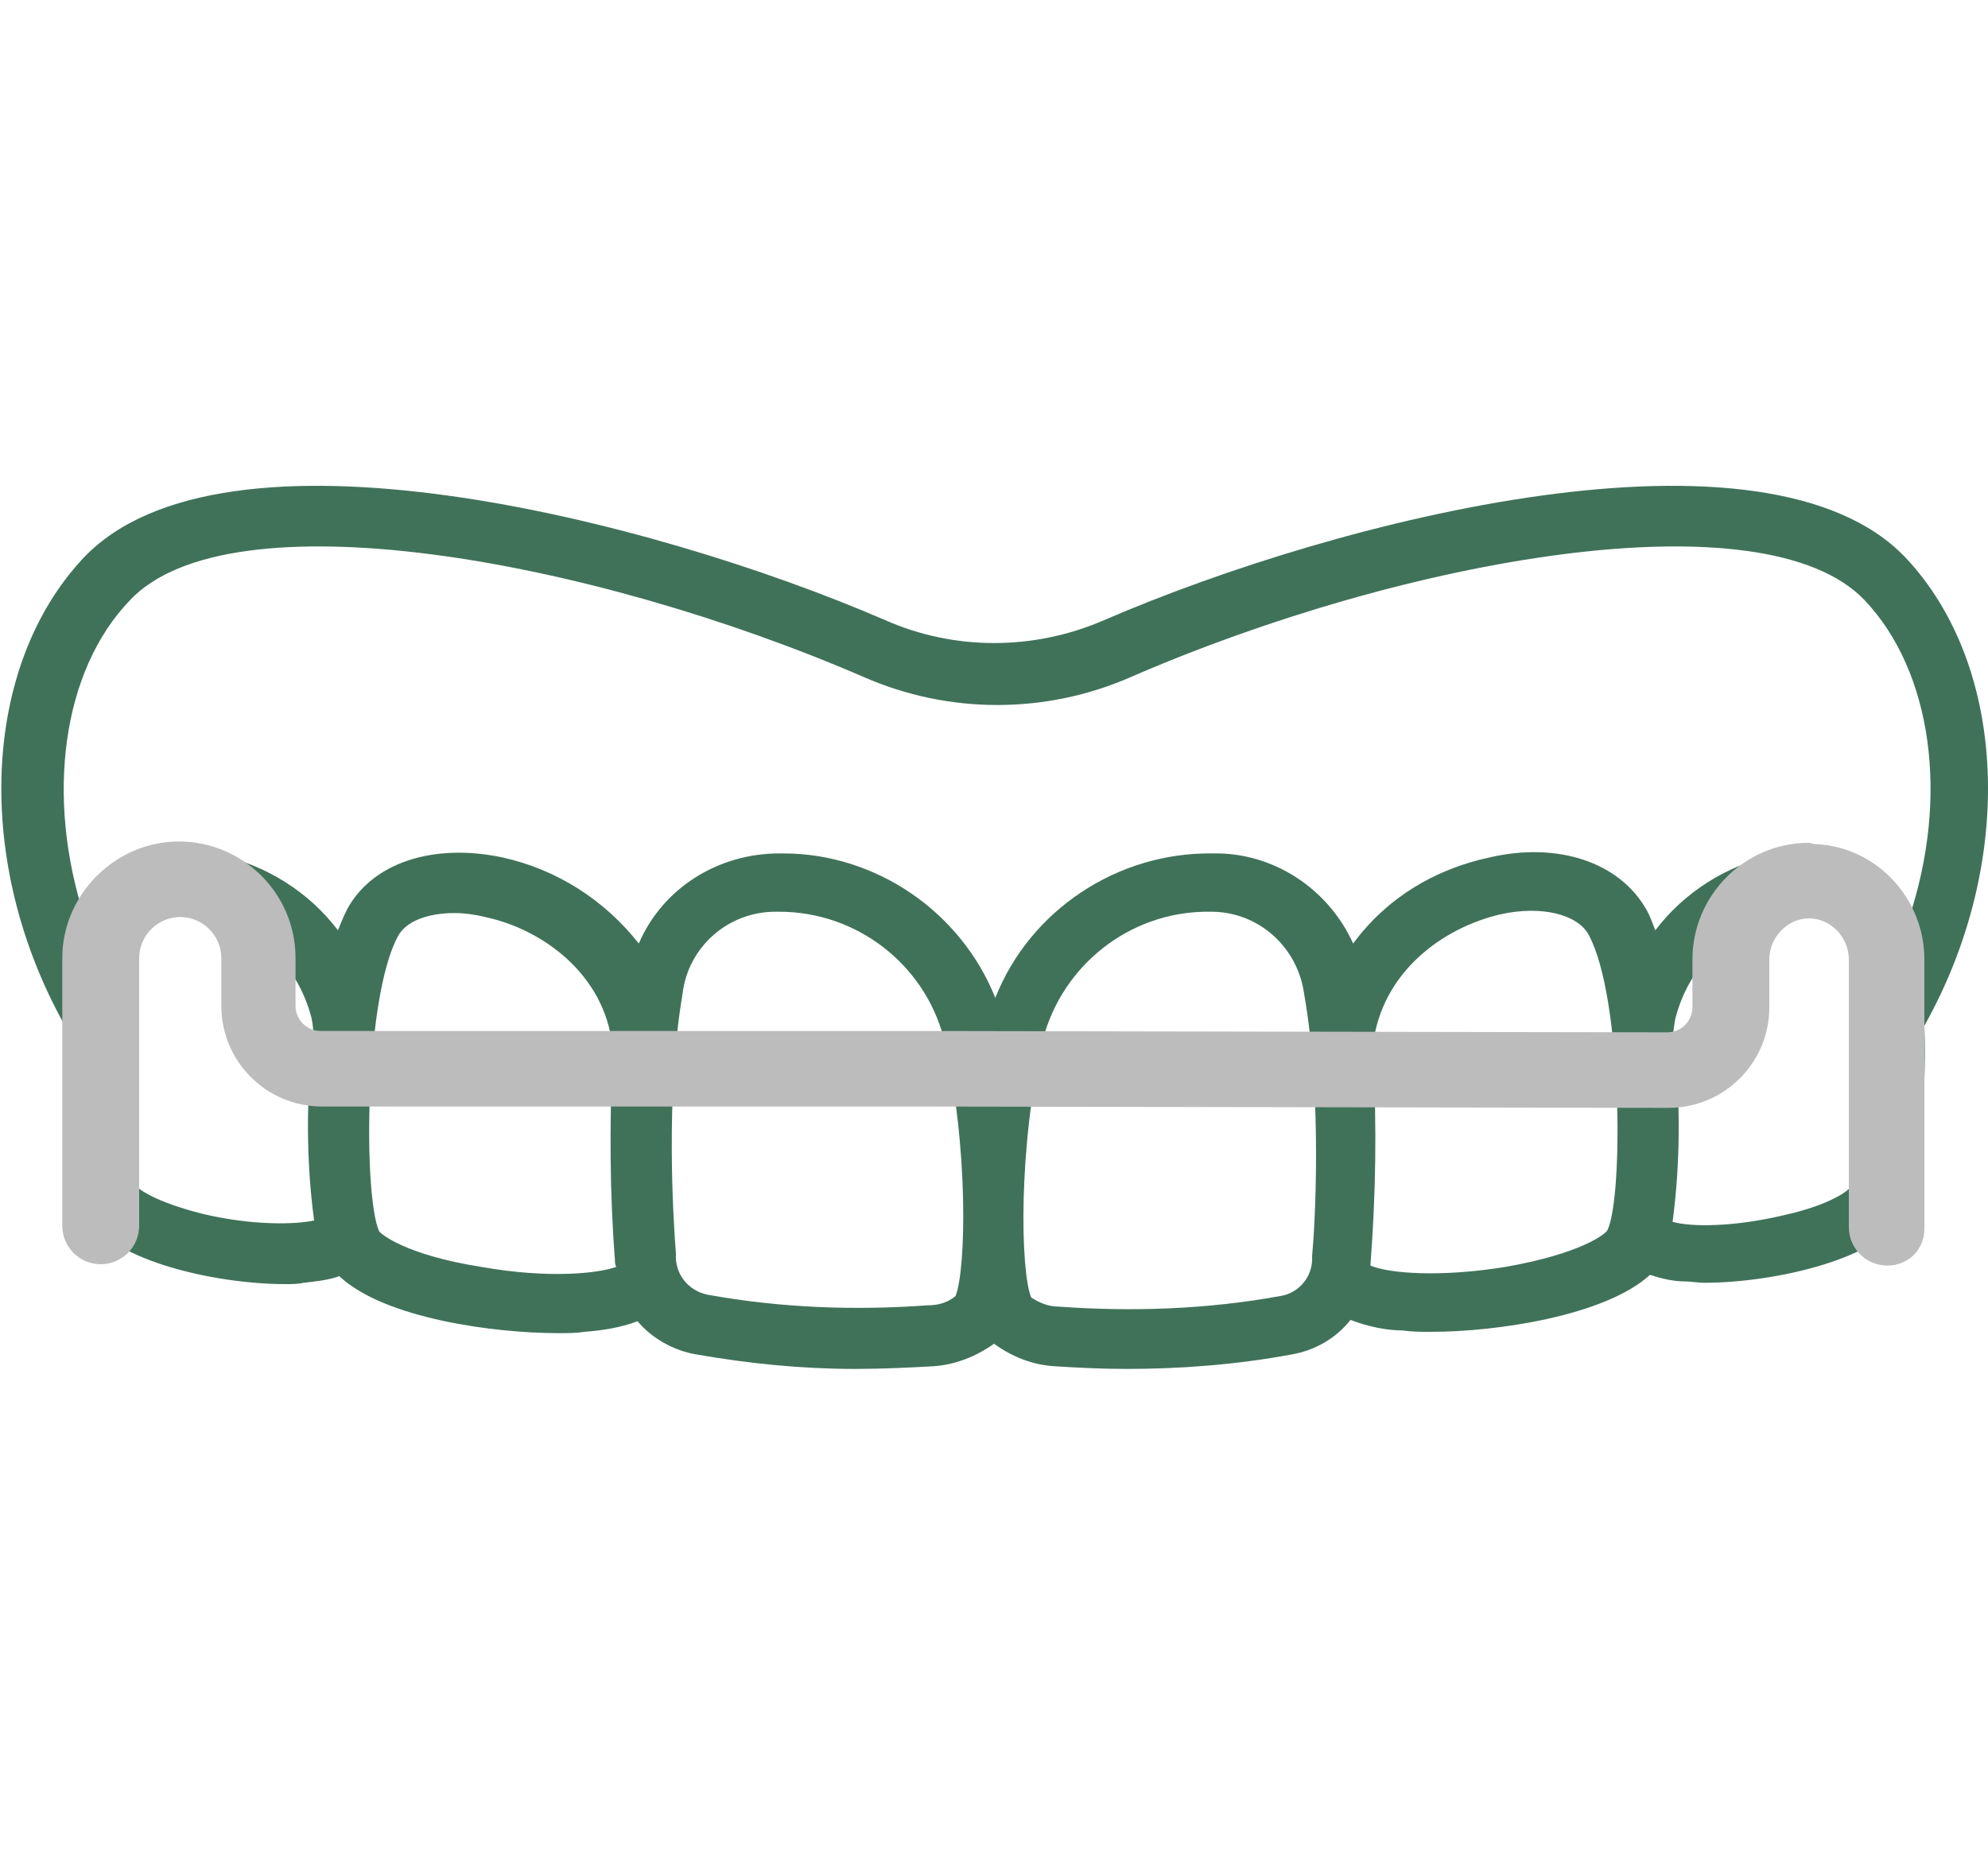
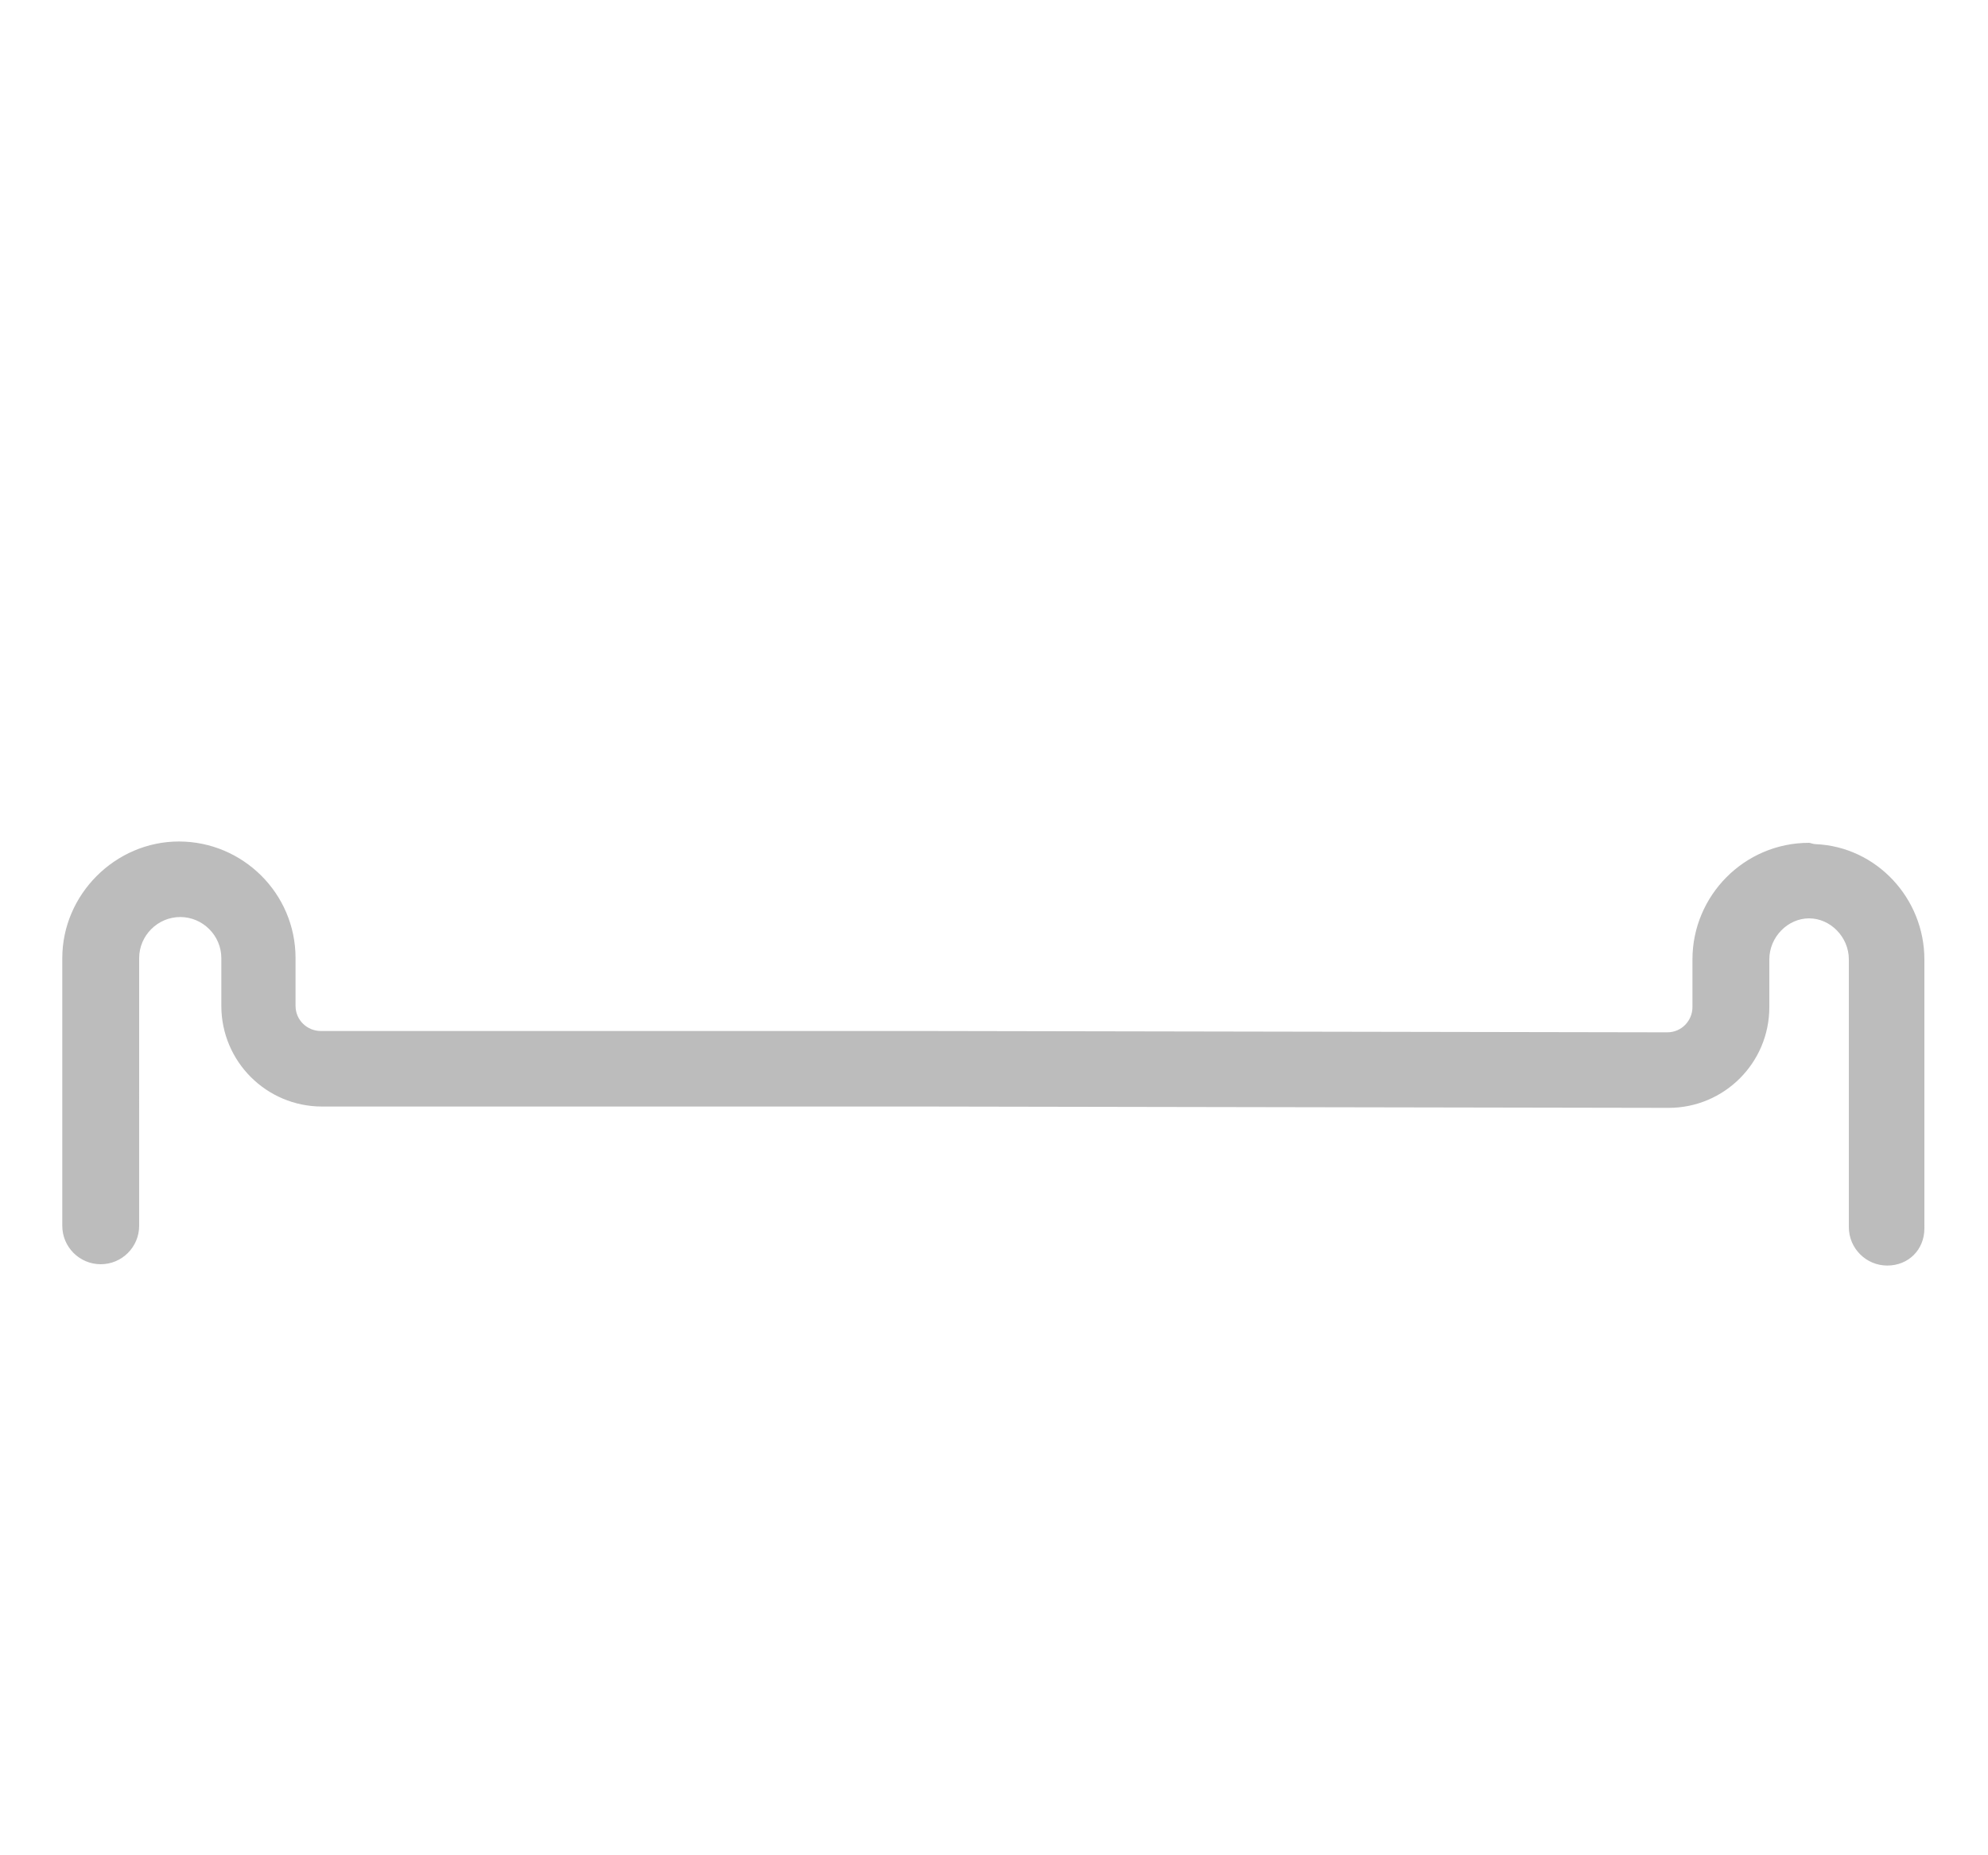
<svg xmlns="http://www.w3.org/2000/svg" version="1.1" id="Capa_1" x="0px" y="0px" viewBox="0 0 150 140" style="enable-background:new 0 0 150 140;" xml:space="preserve">
  <style type="text/css">
	.st0{fill:#40725A;}
	.st1{fill:#7DA27F;}
	.st2{fill:#FFFFFF;}
	.st3{fill:#BCBCBC;}
	.st4{fill:#40725A;stroke:#40725A;stroke-miterlimit:10;}
	.st5{fill:#BCBCBC;stroke:#BCBCBC;stroke-miterlimit:10;}
	.st6{fill:none;stroke:#BCBCBC;stroke-width:4;stroke-linecap:round;stroke-linejoin:round;stroke-miterlimit:10;}
	.st7{fill:#FFFFFF;stroke:#BCBCBC;stroke-width:4;stroke-miterlimit:10;}
</style>
-   <path class="st0" d="M143.8,42.1c-10.5-11.1-42.7-3-60.5,4.7c-5.3,2.3-11.3,2.3-16.5,0c-17.8-7.7-50-15.8-60.5-4.7  c-7.7,8.2-8.3,23-1.4,35.3c-0.2,5.7,0.6,12,1.3,13.8c1.6,3.9,10.1,5.7,15.3,5.7c0.5,0,1,0,1.4-0.1c0.9-0.1,1.9-0.2,2.7-0.5  c3.4,3.2,11.7,4.3,16.5,4.3c0.8,0,1.4,0,2-0.1c1.3-0.1,2.7-0.3,4-0.8c1.1,1.3,2.7,2.2,4.4,2.5c4,0.7,8,1.1,12,1.1  c2.1,0,4.1-0.1,5.9-0.2c1.6-0.1,3.2-0.7,4.6-1.7c1.4,1,2.9,1.6,4.6,1.7c1.6,0.1,3.4,0.2,5.4,0.2c4,0,8.2-0.3,12.5-1.1  c1.7-0.3,3.3-1.2,4.4-2.6c1.3,0.5,2.7,0.8,4,0.8c0.6,0.1,1.3,0.1,2.1,0.1c4.9,0,13.1-1.2,16.5-4.3c0.9,0.3,1.8,0.5,2.7,0.5  c0.4,0,0.9,0.1,1.4,0.1c5.2,0,13.7-1.8,15.3-5.6c0.8-1.9,1.5-8.2,1.3-13.8C152.1,65.1,151.5,50.3,143.8,42.1z M103.6,79.8  c0-0.3,0-0.7,0-1c0.7-5.5,5.3-8.8,9.6-9.8c3.1-0.7,5.9,0,6.7,1.6c2.5,4.7,2.6,19.6,1.4,22.2c-0.1,0.3-2,1.8-7.7,2.8  c-4.9,0.8-8.8,0.5-10.2-0.1C103.8,90.3,103.9,85,103.6,79.8z M112.4,64.7c-4.2,0.9-7.8,3.1-10.3,6.5c-1.9-4.2-6.1-6.9-10.6-6.8  c-7.2-0.1-13.8,4.3-16.4,10.9c-2.6-6.5-9-10.9-16-10.9c-0.1,0-0.2,0-0.3,0c-4.6,0-8.8,2.6-10.6,6.8c-2.6-3.3-6.2-5.6-10.3-6.5  c-5.2-1.1-9.8,0.4-11.7,3.9c-0.3,0.6-0.5,1.1-0.7,1.6c-2.2-2.9-5.4-4.9-9-5.7c-4.1-0.8-7.7,0.7-9.6,3.9c-0.2,0.3-0.3,0.6-0.5,0.9  c-3-9.2-1.7-18.7,3.4-24c7.5-8,34.6-3.2,55.4,5.8c6.4,2.8,13.7,2.8,20.1,0c20.7-9,47.8-13.8,55.4-5.8c5.1,5.4,6.4,14.9,3.3,24.1  c-0.2-0.3-0.3-0.7-0.5-1l0,0c-1.9-3.2-5.5-4.7-9.6-3.9c-3.6,0.8-6.8,2.8-9,5.7c-0.2-0.5-0.4-1.1-0.7-1.6  C122.2,65.1,117.6,63.5,112.4,64.7z M36.3,95.6c-5.7-0.9-7.6-2.5-7.7-2.7c-1.2-2.7-1.1-17.5,1.4-22.2c0.6-1.2,2.3-1.8,4.3-1.8  c0.7,0,1.5,0.1,2.3,0.3c4.3,0.9,9,4.3,9.6,9.7c0,0.3,0,0.7,0,1C46,84.9,46,90,46.4,95.1c0,0.2,0,0.3,0.1,0.5  C45.1,96.1,41.4,96.5,36.3,95.6L36.3,95.6z M10.6,70.6c0.9-1.5,2.4-1.8,3.5-1.8c0.6,0,1,0.1,1.3,0.1c4,0.9,7.1,4,8.1,7.9  c0.1,0.5,0.2,1.1,0.1,1.7c-0.5,4.5-0.5,9.1,0.1,13.6c-1.4,0.3-4.6,0.4-8.4-0.5h0c-3.6-0.9-4.9-1.9-5-2.1  C9.4,87.3,8.6,74.1,10.6,70.6z M51.5,75c0.4-3.5,3.4-6.2,7-6.2c0.1,0,0.2,0,0.3,0c5.8,0,10.9,3.9,12.4,9.5  c1.9,8.1,1.7,17.5,0.9,19.5c-0.6,0.5-1.3,0.7-2.1,0.7c-5.5,0.4-11.1,0.2-16.6-0.8c-1.5-0.3-2.5-1.6-2.4-3.1  C50.8,92.1,50.2,82.6,51.5,75z M99,94.8c0.1,1.5-1,2.8-2.4,3c-5.5,1-11.1,1.2-16.7,0.8c-0.8,0-1.5-0.3-2.1-0.7  c-0.8-2-1-11.2,0.9-19.5c1.5-5.6,6.5-9.5,12.2-9.6h0.3c0.1,0,0.1,0,0.2,0c3.5,0,6.5,2.6,7,6.2C99.8,82.9,99.2,92.8,99,94.8L99,94.8  L99,94.8z M126.3,78.5c-0.1-0.5,0-1,0.1-1.6c1-4,4.1-7,8.1-7.9c1.3-0.2,3.7-0.3,4.9,1.7c2,3.4,1.2,16.6,0.2,18.9  c-0.1,0.2-1.4,1.3-5,2.1c-3.8,0.9-7,0.9-8.4,0.5C126.8,87.7,126.8,83.1,126.3,78.5z" />
  <path class="st3" d="M137,63.7c-0.2,0-0.4-0.1-0.5-0.1c-4.9,0-8.8,4-8.8,8.8V76c0,1-0.8,1.9-1.9,1.9c-0.1,0-0.2,0-0.3,0l-55.8-0.1  c-0.1,0-0.2,0-0.3,0H24.2c-1,0-1.9-0.8-1.9-1.9v-3.6c0-4.9-4-8.8-8.8-8.8s-8.8,4-8.8,8.8v20.2c0,1.6,1.3,2.9,2.9,2.9  s2.9-1.3,2.9-2.9V72.3c0-1.7,1.4-3.1,3.1-3.1s3.1,1.4,3.1,3.1v3.6c0,4.2,3.4,7.6,7.6,7.6h45.1c0,0,0.1,0,0.1,0c0.1,0,0.2,0,0.3,0  l56,0.1c0,0,0,0,0,0c0,0,0,0,0,0l0.1,0c4.2,0,7.6-3.4,7.6-7.6v-3.6c0-1.7,1.4-3.1,3-3.1s3,1.4,3,3.1v20.2c0,1.6,1.3,2.9,2.9,2.9  c1.6,0,2.8-1.2,2.8-2.8V72.4C145.2,67.8,141.6,63.9,137,63.7z" />
</svg>